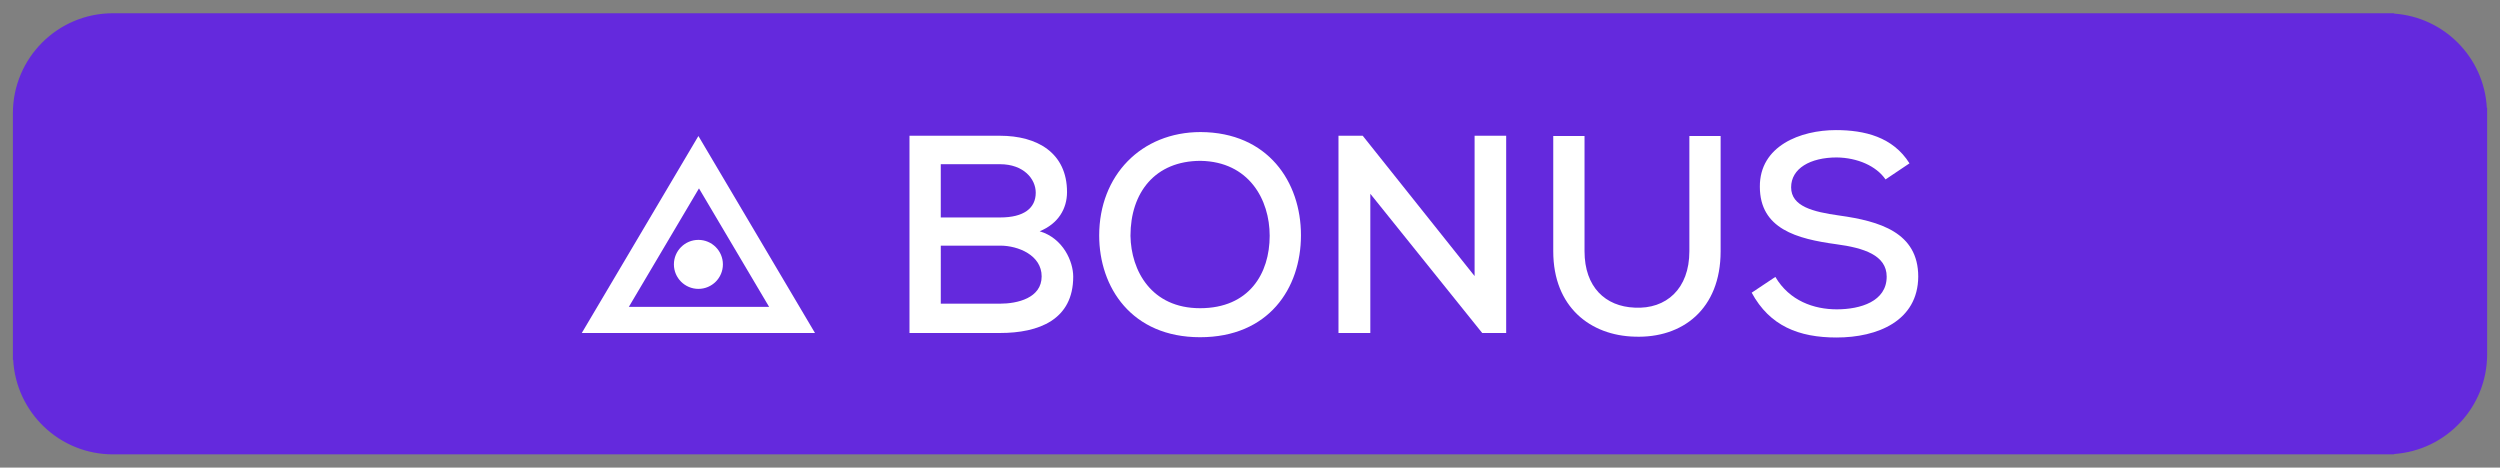
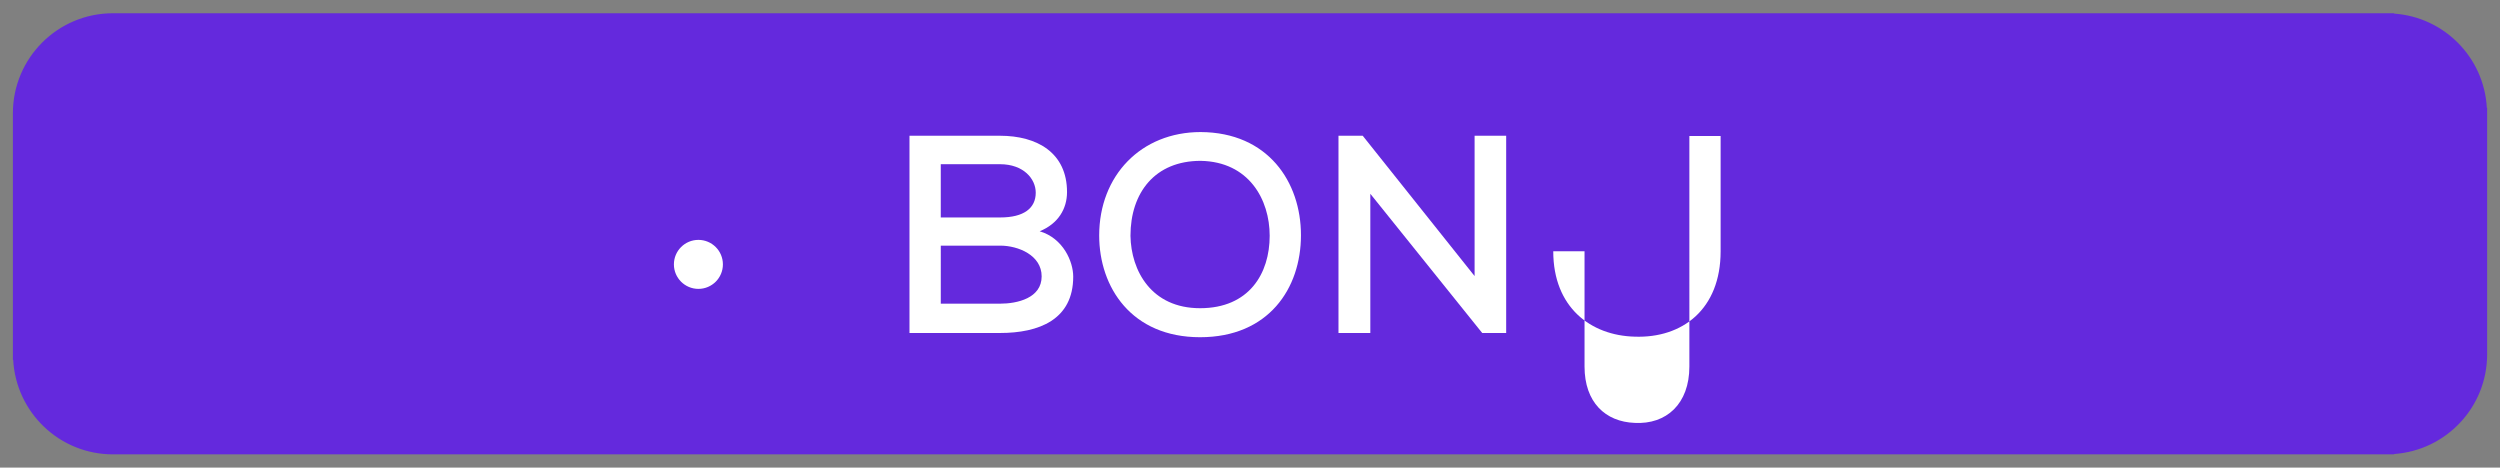
<svg xmlns="http://www.w3.org/2000/svg" version="1.1" id="Layer_1" x="0px" y="0px" width="166.229px" height="31.093px" viewBox="0 0 166.229 31.093" enable-background="new 0 0 166.229 31.093" xml:space="preserve">
  <rect x="0" y="0" width="166.229" height="31.093" fill="#808080" stroke="none" />
  <g>
    <path fill="#6429DD" d="M165.354,7.167c-0.184-3.346-2.832-6.027-6.162-6.262V0.881H7.509c-3.674,0-6.652,2.977-6.652,6.65v16.395   h0.02c0.189,3.502,3.082,6.285,6.633,6.285h151.684v-0.023c3.453-0.244,6.18-3.113,6.18-6.629V7.167H165.354z" />
    <g>
      <g>
        <path fill="#FFFFFF" d="M66.489,9.026c2.49,0,4.459,1.143,4.459,3.746c0,1.107-0.582,2.1-1.818,2.605     c1.574,0.469,2.23,2.023,2.23,3.018c0,2.867-2.287,3.746-4.871,3.746c-2.043,0-3.973,0-6.016,0V9.026H66.489z M62.554,14.459     h3.953c1.574,0,2.361-0.617,2.361-1.648c0-0.918-0.807-1.893-2.379-1.893h-3.936V14.459z M62.554,20.192h3.936     c1.162,0,2.771-0.373,2.771-1.816c0-1.404-1.555-2.043-2.754-2.043c-1.33,0-2.623,0-3.953,0V20.192z" />
        <path fill="#FFFFFF" d="M86.503,15.639c0,3.543-2.156,6.783-6.709,6.783s-6.707-3.316-6.707-6.764     c0-3.99,2.791-6.877,6.744-6.877C84.31,8.801,86.503,12.098,86.503,15.639z M79.794,20.493c3.262,0,4.629-2.305,4.629-4.816     c0-2.416-1.387-4.928-4.592-4.982c-3.035,0-4.664,2.117-4.664,4.982C75.204,18,76.554,20.493,79.794,20.493z" />
        <path fill="#FFFFFF" d="M98.048,18.356v-9.33h2.1v13.115h-1.594l-7.439-9.256v9.256h-2.117V9.026h1.611L98.048,18.356z" />
-         <path fill="#FFFFFF" d="M114.407,9.043v7.664c0,3.861-2.547,5.791-5.715,5.678c-2.922-0.074-5.414-1.949-5.414-5.678V9.043h2.08     v7.664c0,2.381,1.387,3.674,3.334,3.748c2.1,0.113,3.637-1.256,3.637-3.748V9.043H114.407z" />
-         <path fill="#FFFFFF" d="M125.372,11.93c-0.619-0.9-1.873-1.443-3.242-1.461c-1.76,0-3.035,0.73-3.035,1.984     c0,1.275,1.461,1.631,3.186,1.875c2.697,0.375,5.266,1.123,5.266,4.066c-0.02,2.941-2.699,4.047-5.434,4.047     c-2.512,0-4.441-0.77-5.641-2.98l1.574-1.049c0.938,1.594,2.566,2.156,4.084,2.156c1.574,0,3.318-0.525,3.318-2.174     c0-1.424-1.52-1.912-3.355-2.156c-2.604-0.355-5.078-1.012-5.078-3.822c-0.018-2.717,2.699-3.766,5.059-3.766     c1.893,0,3.785,0.449,4.891,2.211L125.372,11.93z" />
+         <path fill="#FFFFFF" d="M114.407,9.043v7.664c0,3.861-2.547,5.791-5.715,5.678c-2.922-0.074-5.414-1.949-5.414-5.678h2.08     v7.664c0,2.381,1.387,3.674,3.334,3.748c2.1,0.113,3.637-1.256,3.637-3.748V9.043H114.407z" />
      </g>
-       <path fill-rule="evenodd" clip-rule="evenodd" fill="#FFFFFF" d="M46.438,9.043l-7.754,13.098H54.19L46.438,9.043z M46.476,12.526    l4.664,7.879h-9.328L46.476,12.526z" />
    </g>
  </g>
  <circle fill="#FFFFFF" cx="46.438" cy="17.579" r="1.629" />
</svg>